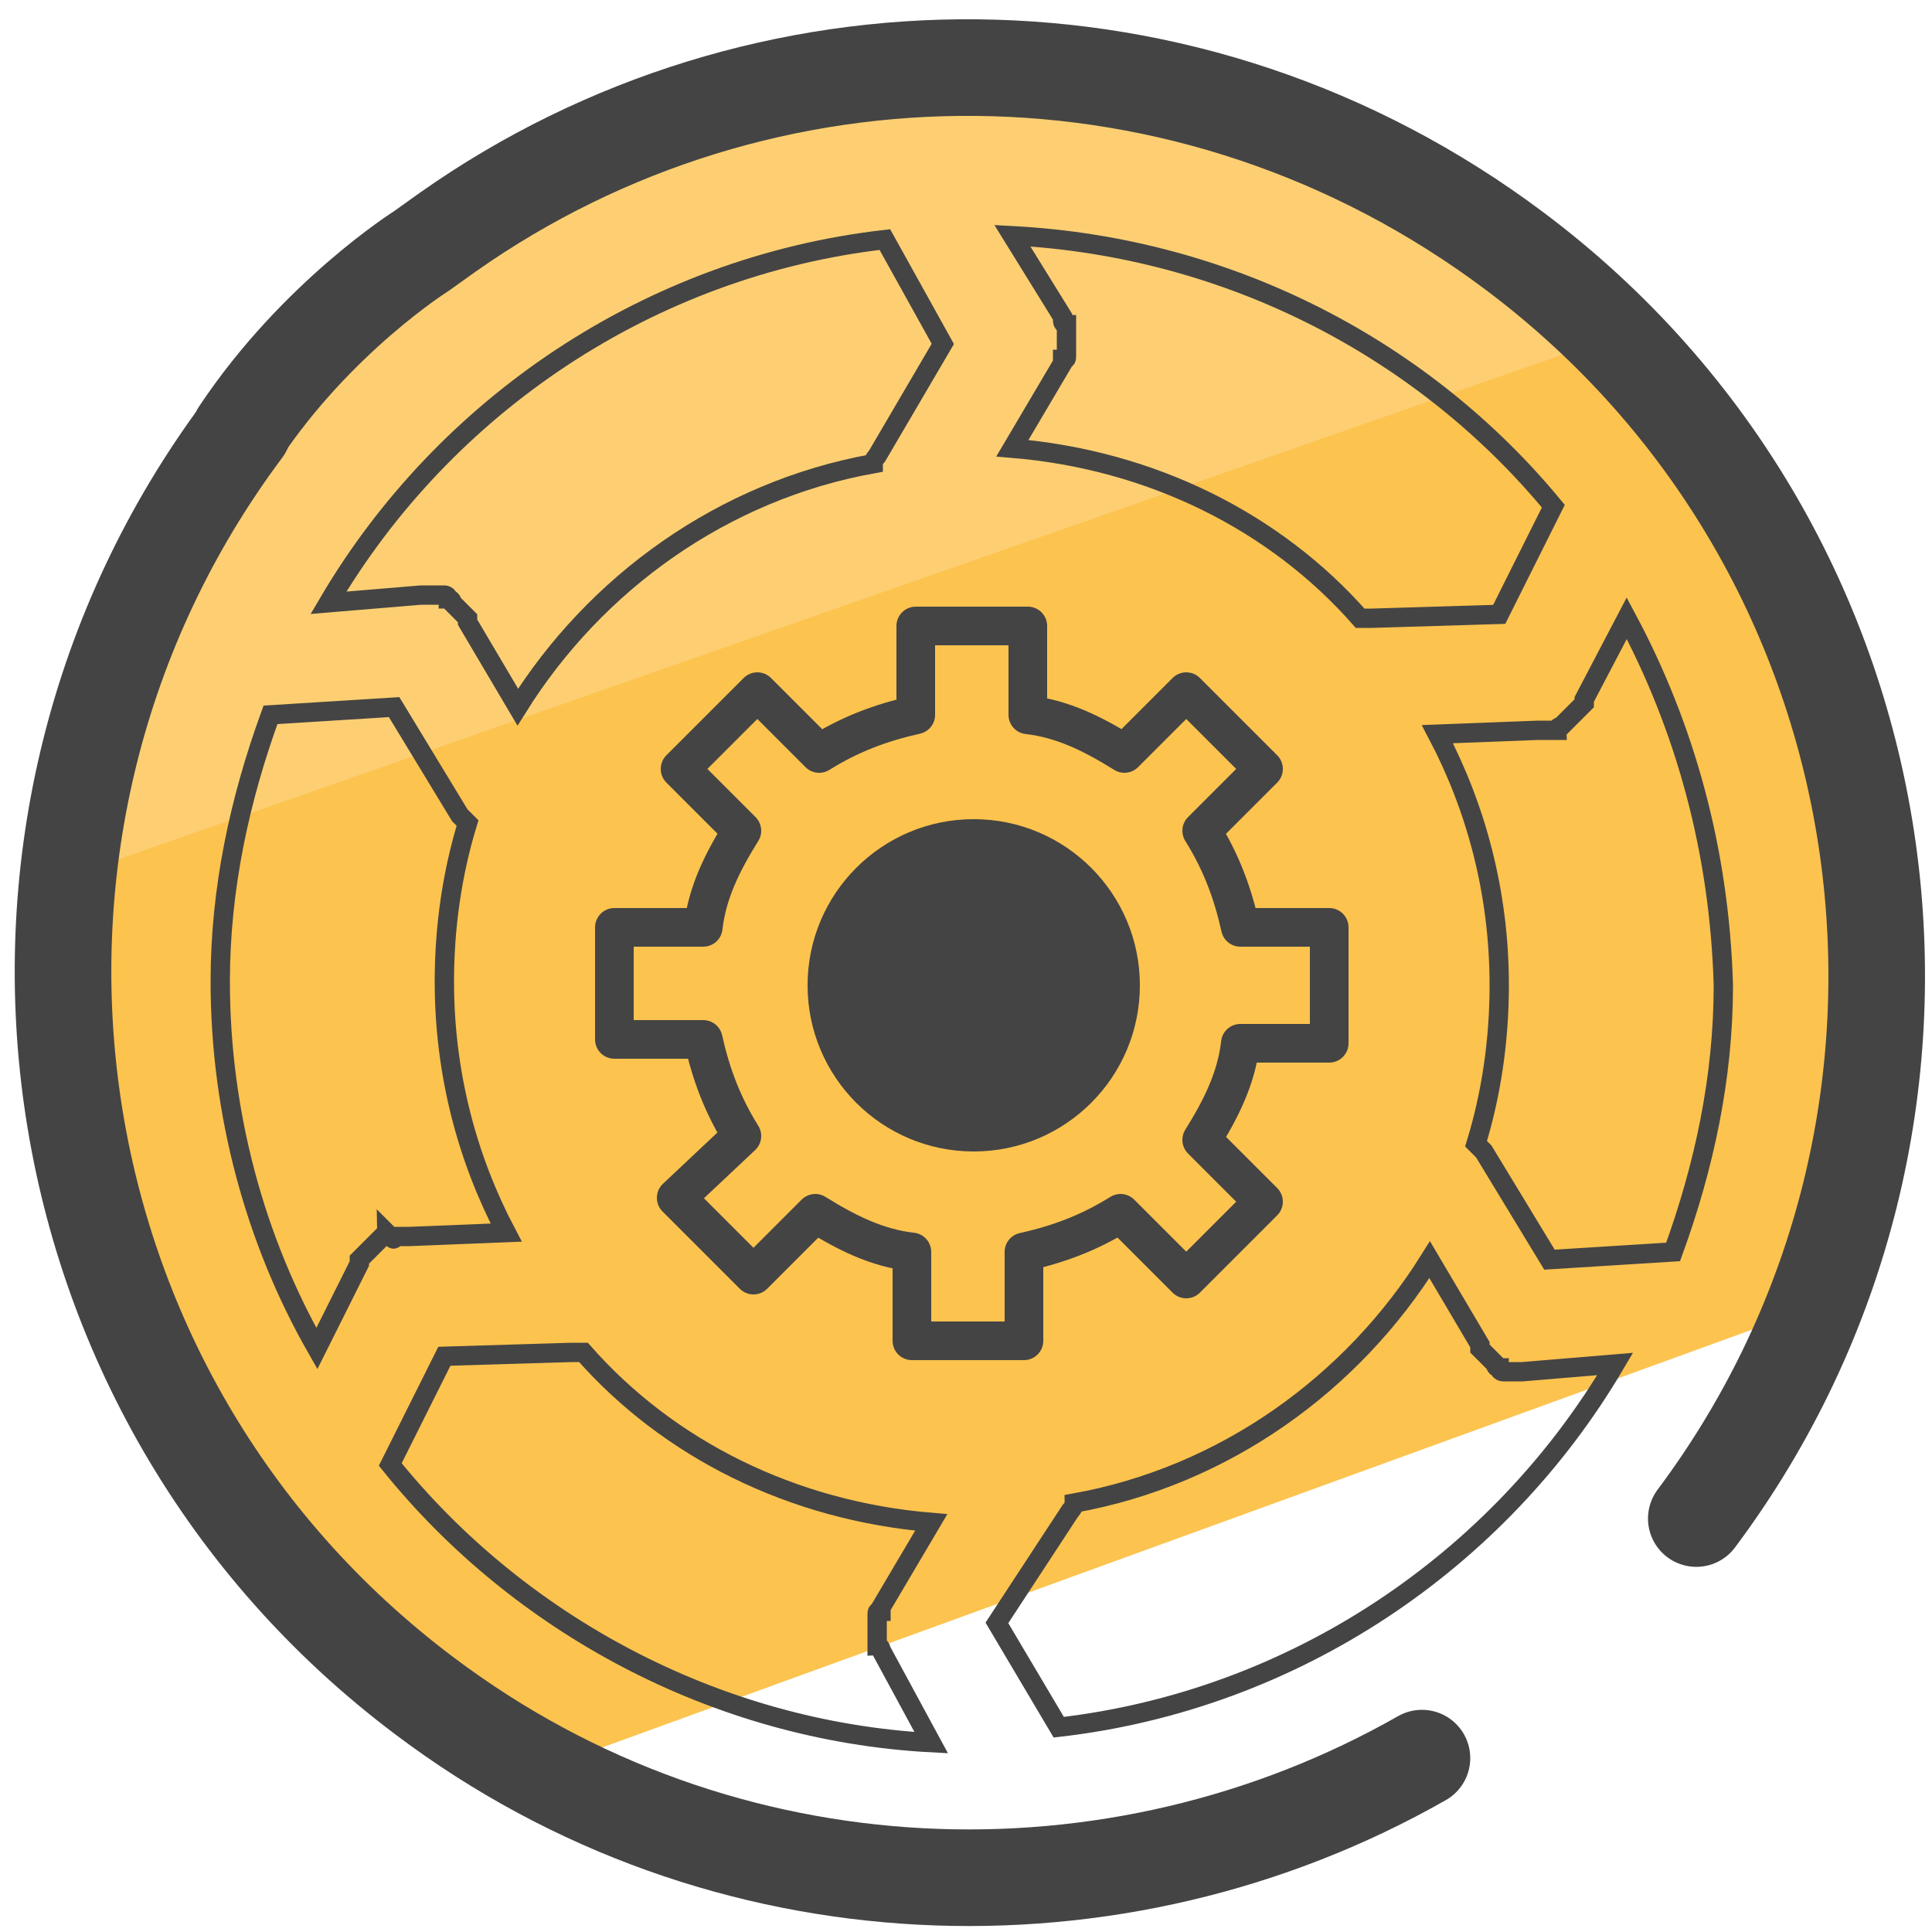
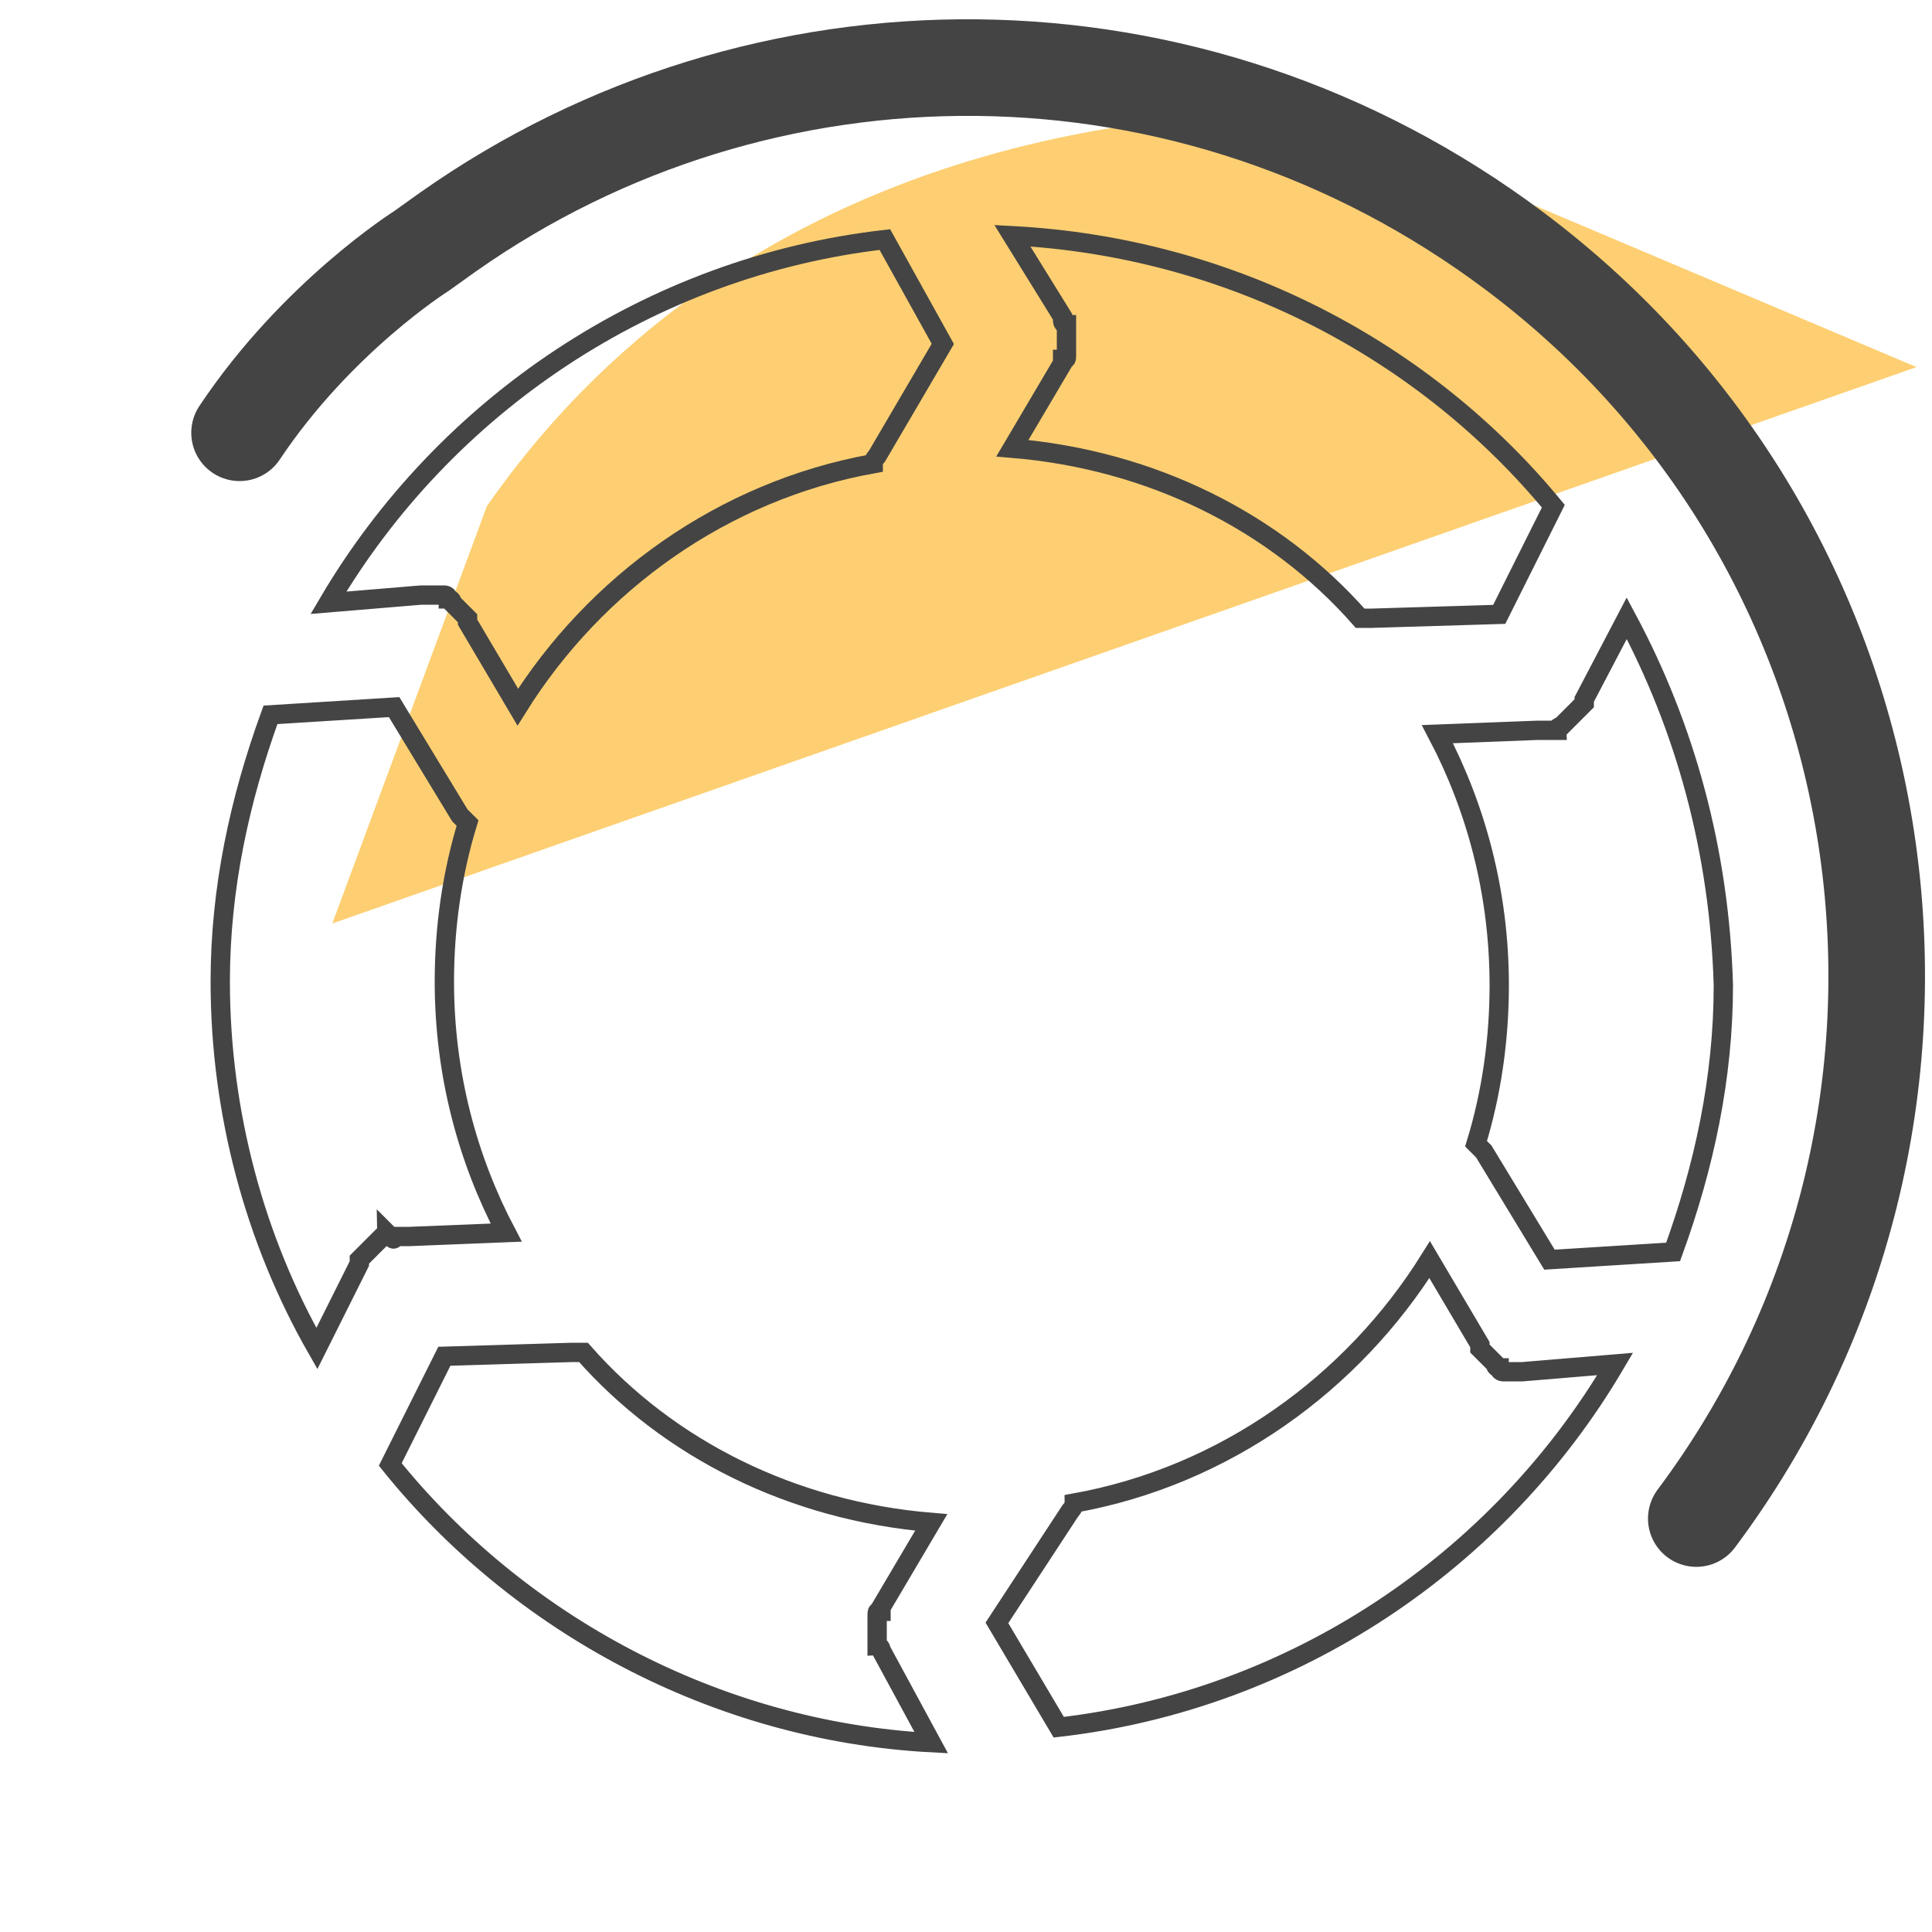
<svg xmlns="http://www.w3.org/2000/svg" id="Camada_3" x="0" y="0" version="1.1" viewBox="0 0 50 50" xml:space="preserve">
  <style>.st2{fill:none;stroke:#444;stroke-width:2.5;stroke-linecap:round;stroke-linejoin:round;stroke-miterlimit:10}</style>
-   <path fill="#fdcf72" d="M34 2.9l-7.8-.7c-3.2 0-14.5.3-21.4 10.2l-4 10.8 41-14.4L34 2.9z" />
-   <path fill="#fcc34f" d="M.6 23.1l4 13.4c.1.4 4.6 5.6 4.9 5.9l5.6 3 32.2-11.7c.7-.4 1.7-8.6.7-13.4-.2-.8-2.7-7.5-3.2-8.1l-3-3.5L.6 23.1z" />
-   <path d="M36.8 45.5C28.9 50 18.7 49.7 11 43.9.6 36.1-1.4 21.4 6.3 11.1" class="st2" />
+   <path fill="#fdcf72" d="M34 2.9c-3.2 0-14.5.3-21.4 10.2l-4 10.8 41-14.4L34 2.9z" />
  <path d="M6.2 11.2c2-3 4.7-4.7 4.7-4.7l.7-.5C19.7.3 30.8.2 39.2 6.5c10.4 7.8 12.4 22.5 4.7 32.8" class="st2" />
  <path fill="none" stroke="#444" stroke-miterlimit="10" stroke-width=".5" d="M22.9 6.2c-6.1.7-11.4 4.3-14.4 9.4l2.4-.2h.6s.1 0 .1.1c0 0 .1 0 .1.1l.1.1.1.1.1.1.1.1v.1l1.3 2.2c2-3.2 5.3-5.6 9.2-6.3 0-.1.1-.2.1-.2l1.7-2.9-1.5-2.7zm16.5 29.3s0 0 0 0h-.5s-.1 0-.1-.1c0 0-.1 0-.1-.1l-.1-.1-.1-.1-.1-.1-.1-.1v-.1L37 32.6c-2 3.2-5.3 5.6-9.2 6.3 0 .1-.1.2-.1.2L25.8 42l1.6 2.7c6.1-.7 11.4-4.3 14.4-9.4l-2.4.2zm-16.6 7.2s0-.1-.1-.1v-.8c0-.1 0-.1.1-.1v-.1l1.3-2.2c-3.6-.3-6.8-1.9-9-4.4h-.3l-3.3.1-1.4 2.8c3.3 4.1 8.4 6.9 14 7.2l-1.3-2.4s0 0 0 0zM10.2 32h.4l2.5-.1c-1-1.9-1.6-4.1-1.6-6.5 0-1.4.2-2.8.6-4.1l-.2-.2-1.7-2.8-3.2.2c-.8 2.2-1.3 4.5-1.3 6.9 0 3.4.9 6.7 2.5 9.5l1.1-2.2v-.1l.1-.1.1-.1.1-.1.1-.1.1-.1.1-.1s.1 0 .1-.1c.2.2.2.2.2.1zm31.9-16L41 18.1v.1l-.1.1-.1.1-.1.1-.1.1-.1.1-.1.1s-.1 0-.1.1h-.5l-2.6.1c1 1.9 1.6 4.1 1.6 6.5 0 1.4-.2 2.8-.6 4.1l.2.2 1.7 2.8 3.2-.2c.8-2.2 1.3-4.5 1.3-6.9-.1-3.5-1-6.7-2.5-9.5zM26.2 6.1l1.3 2.1v.1s0 .1.1.1v.8c0 .1 0 .1-.1.1v.1l-1.3 2.2c3.6.3 6.8 1.9 9 4.4h.3l3.3-.1 1.4-2.8c-3.3-4-8.3-6.7-14-7z" />
-   <circle cx="25.2" cy="25.5" r="4.3" fill="#444" />
-   <path fill="none" stroke="#444" stroke-linecap="round" stroke-linejoin="round" stroke-miterlimit="10" d="M30.7 33.1l2-2-1.6-1.6c.5-.8.9-1.6 1-2.5h2.3v-3h-2.3c-.2-.9-.5-1.7-1-2.5l1.6-1.6-2-2-1.6 1.6c-.8-.5-1.6-.9-2.5-1v-2.3h-2.9v2.3c-.9.2-1.7.5-2.5 1l-1.6-1.6-2 2 1.6 1.6c-.5.8-.9 1.6-1 2.5h-2.3v2.9h2.3c.2.9.5 1.7 1 2.5L17.5 31l2 2 1.6-1.6c.8.5 1.6.9 2.5 1v2.3h2.9v-2.3c.9-.2 1.7-.5 2.5-1l1.7 1.7z" />
</svg>